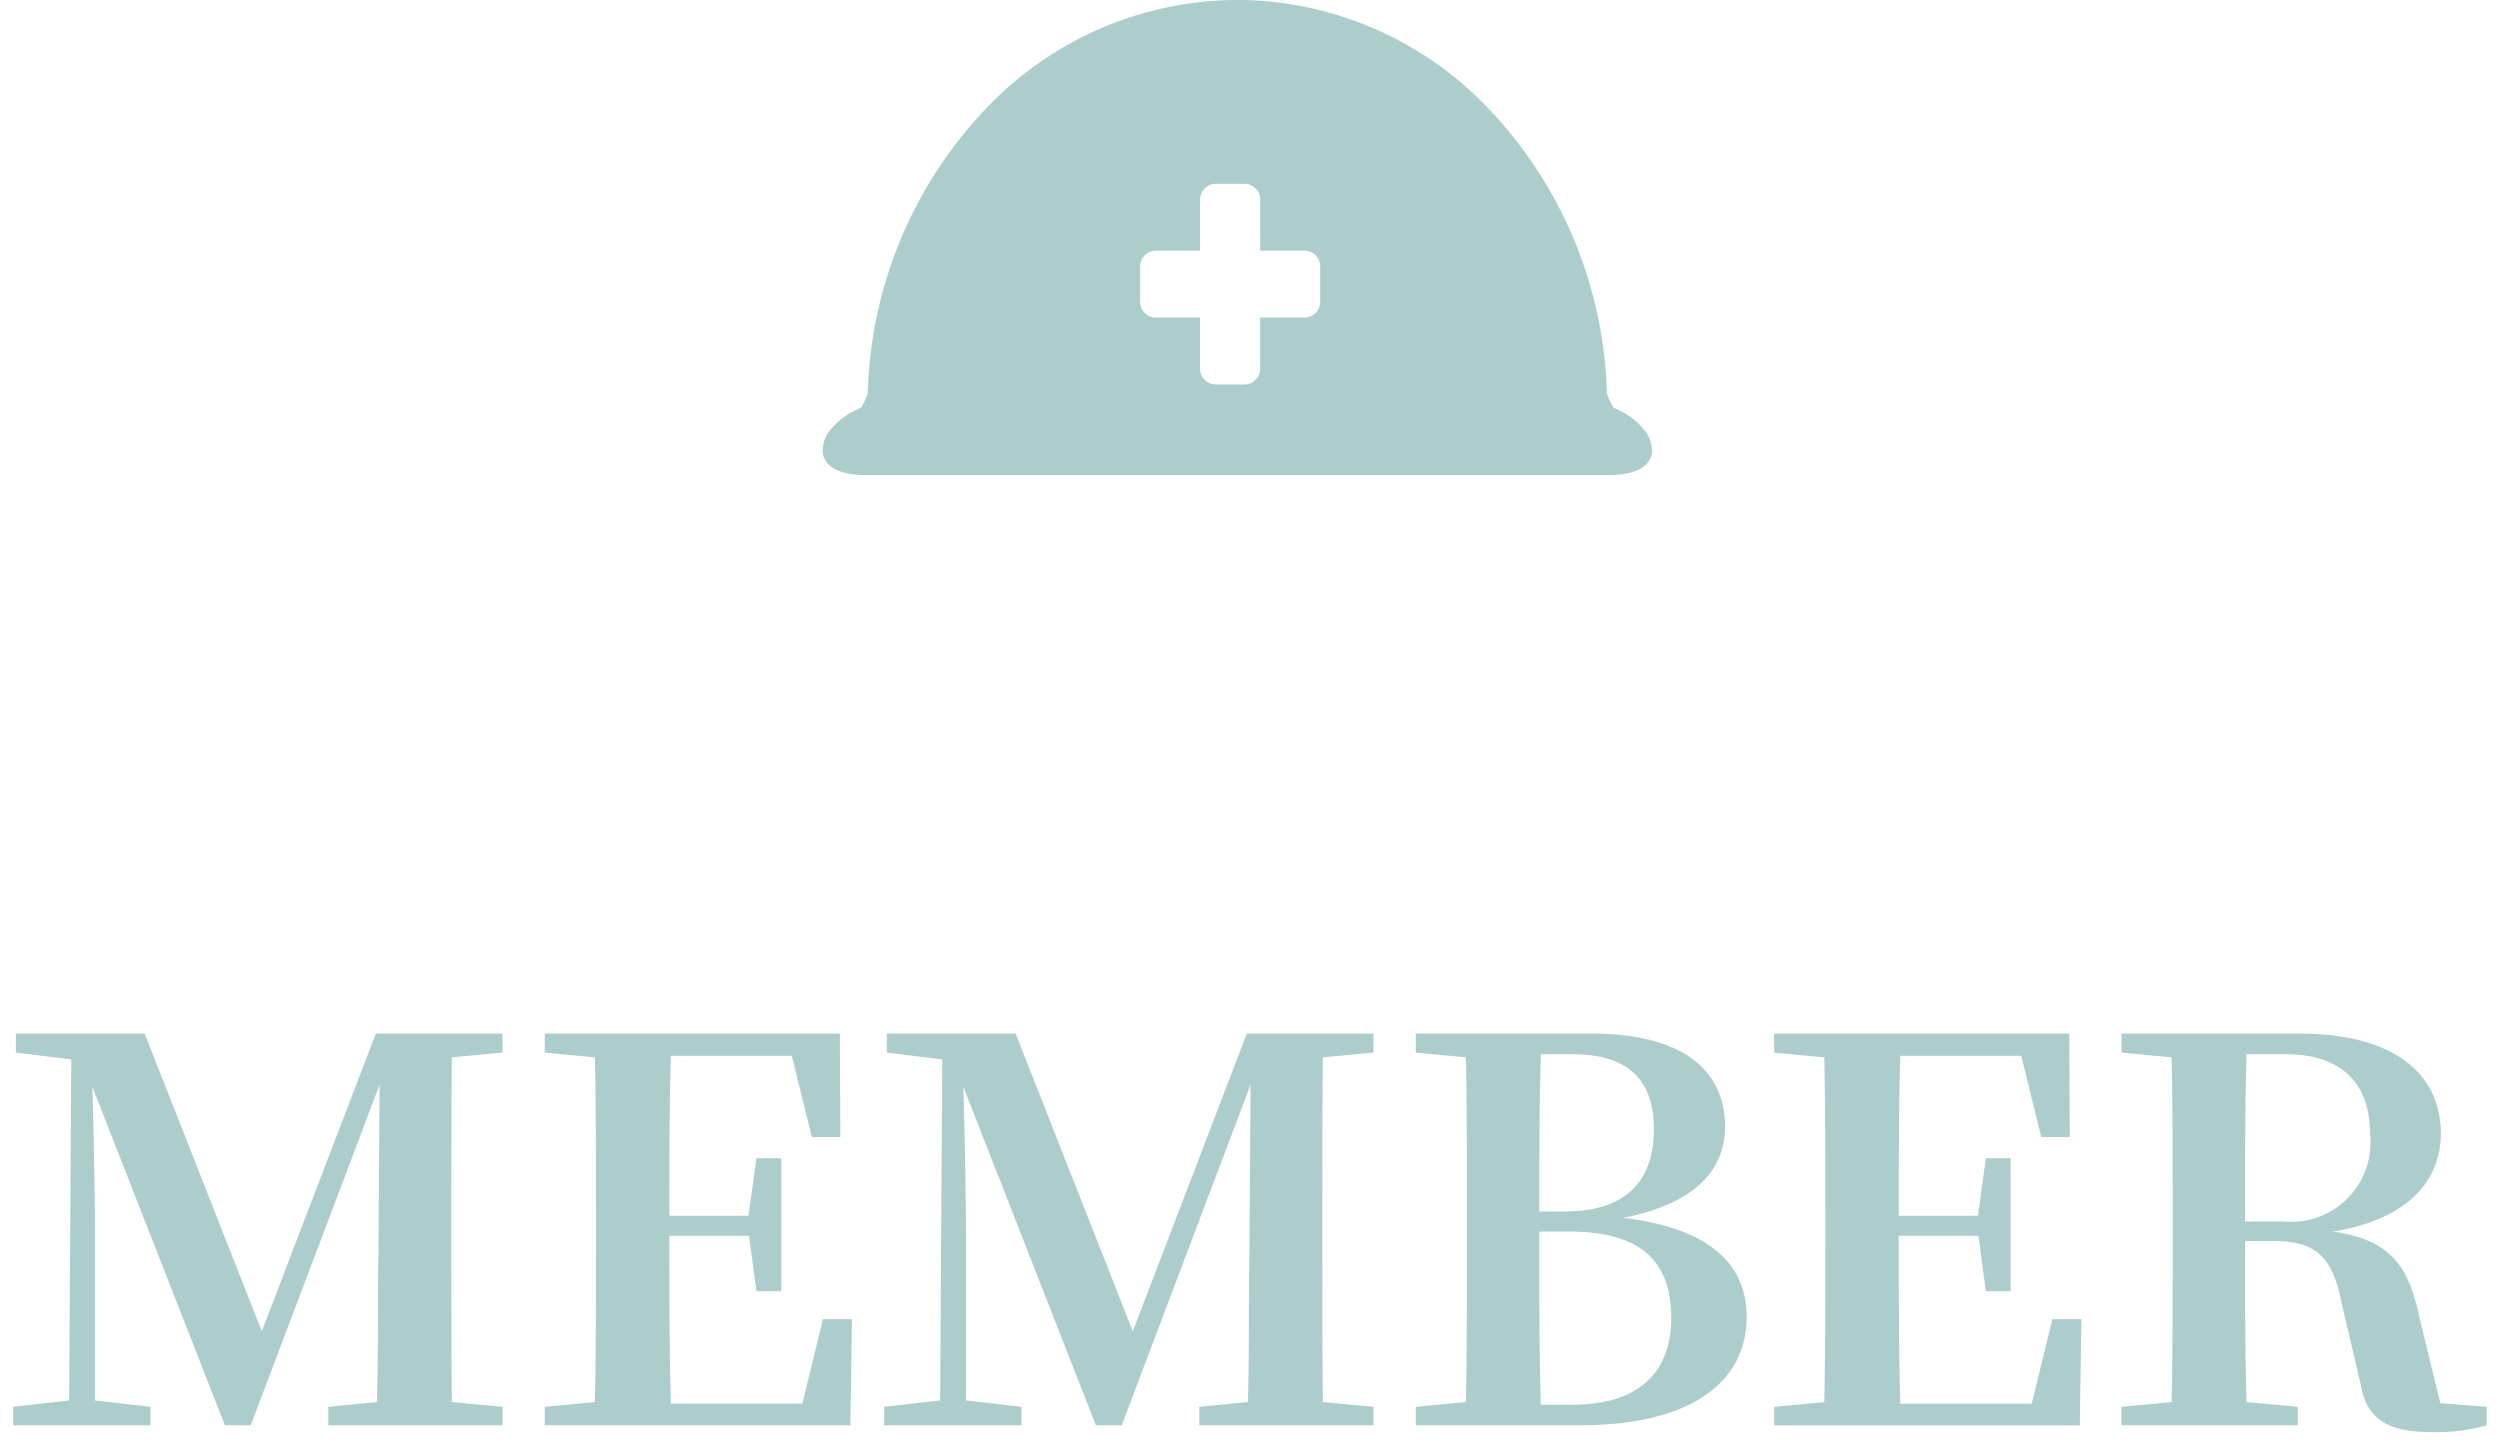
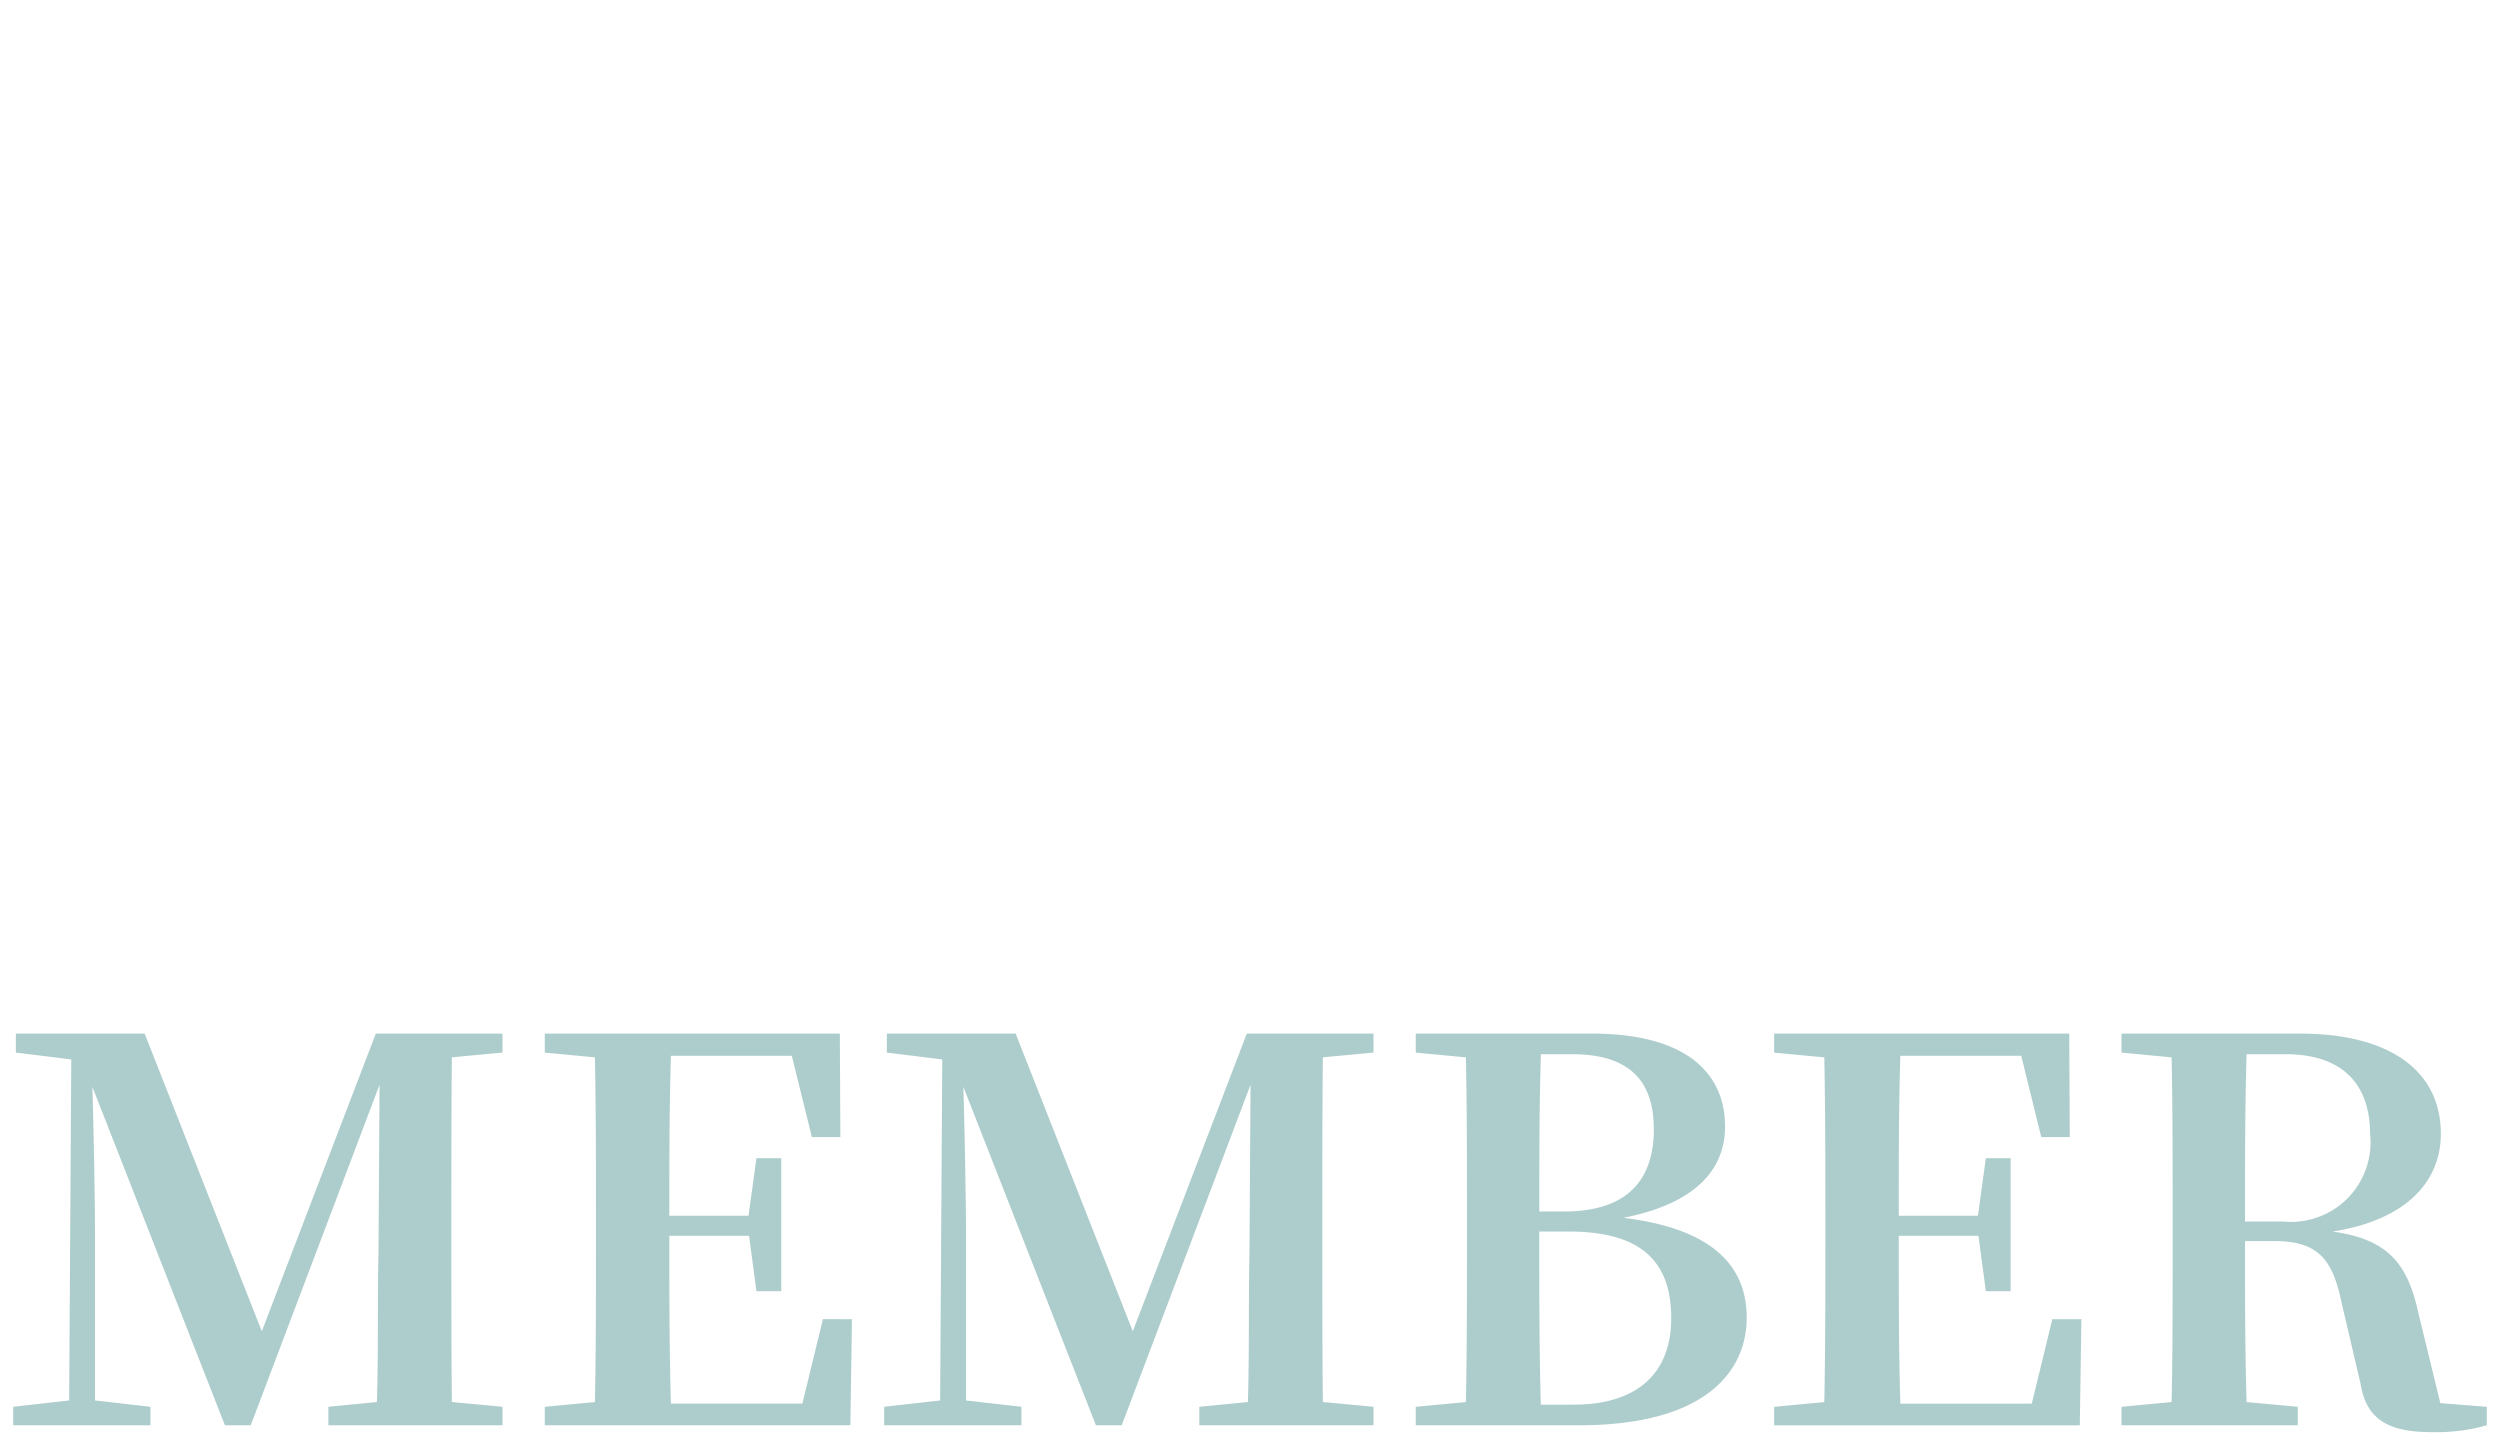
<svg xmlns="http://www.w3.org/2000/svg" width="94.72" height="54.76" viewBox="0 0 94.72 54.76">
  <g id="MEMBER" transform="translate(7.768 -8.933)">
-     <path id="icon" d="M30.21,18H2.008c-.936,0-1.521-.3-1.6-.823a1.22,1.22,0,0,1,.324-.933,2.828,2.828,0,0,1,1.117-.791,2.441,2.441,0,0,0,.251-.512l.007-.016c.005-.147.011-.276.018-.394A16.25,16.25,0,0,1,6.487,4.226,13.188,13.188,0,0,1,16.059,0h.1a13.188,13.188,0,0,1,9.572,4.224A16.25,16.25,0,0,1,30.1,14.534c.009.132.013.265.018.394l.032.074a2.038,2.038,0,0,0,.226.454,2.83,2.83,0,0,1,1.118.791,1.22,1.22,0,0,1,.324.933C31.732,17.7,31.147,18,30.21,18ZM13,9.5a.605.605,0,0,0-.57.634V11.4a.6.6,0,0,0,.57.634H14.7v1.9a.605.605,0,0,0,.57.634h1.138a.6.6,0,0,0,.569-.634v-1.9h1.707a.6.6,0,0,0,.569-.634V10.134a.6.6,0,0,0-.569-.634H16.979V7.6a.6.6,0,0,0-.569-.634H15.271a.605.605,0,0,0-.57.634V9.5H13Z" transform="translate(22.999 8.931)" fill="#adcdcc" />
    <path id="MEMBER-2" data-name="MEMBER" d="M-9009.729-8873.187v-.72h-4.8l-4.32,11.28-4.439-11.28h-4.88v.72l2.1.26-.08,12.92-2.12.24v.7h5.2v-.7l-2.1-.24v-6.38c0-.84-.04-3.5-.1-5.5l5.021,12.82h.979l4.88-12.9-.04,6.3c-.04,1.739,0,3.739-.06,5.72l-1.84.18v.7h6.6v-.7l-1.92-.18c-.02-2-.02-4.021-.02-6.04v-.98c0-2,0-4.02.02-6.04Zm12.14,10.1-.779,3.2h-4.98c-.06-2.04-.06-4.1-.06-6.359h3.02l.28,2.1h.94v-5.04h-.94l-.3,2.18h-3c0-2.1,0-4.1.06-6.06h4.58l.76,3.08h1.08l-.02-3.92h-11.18v.72l1.9.18c.04,2.021.04,4.04.04,6.04v.98c0,2.04,0,4.06-.04,6.04l-1.9.18v.7h11.579l.061-4.02Zm20.86-10.1v-.72h-4.8l-4.32,11.28-4.439-11.28h-4.88v.72l2.1.26-.08,12.92-2.12.24v.7h5.2v-.7l-2.1-.24v-6.38c0-.84-.04-3.5-.1-5.5l5.021,12.82h.979l4.88-12.9-.04,6.3c-.04,1.739,0,3.739-.06,5.72l-1.84.18v.7h6.6v-.7l-1.92-.18c-.02-2-.02-4.021-.02-6.04v-.98c0-2,0-4.02.02-6.04Zm6.34,13.34c-.06-2.08-.06-4.2-.06-6.56h1.1c2.681,0,3.9,1.06,3.9,3.28,0,2.14-1.34,3.279-3.7,3.279Zm1.181-13.279c2.159,0,3.1,1,3.1,2.84,0,2.02-1.1,3.12-3.4,3.12h-.939c0-2.04,0-4.021.06-5.96Zm-5.92-.78v.72l1.9.18c.04,1.98.04,3.98.04,5.98v.86c0,2.1,0,4.18-.04,6.22l-1.9.18v.7h6.18c4.88,0,6.359-2.1,6.359-4.08,0-2-1.359-3.38-4.68-3.78,2.88-.56,3.86-1.939,3.86-3.46,0-2.04-1.5-3.52-5.04-3.52Zm24.119,10.82-.779,3.2h-4.98c-.06-2.04-.06-4.1-.06-6.359h3.02l.28,2.1h.939v-5.04h-.939l-.3,2.18h-3c0-2.1,0-4.1.06-6.06h4.58l.76,3.08h1.08l-.02-3.92h-11.181v.72l1.9.18c.04,2.021.04,4.04.04,6.04v.98c0,2.04,0,4.06-.04,6.04l-1.9.18v.7h11.58l.061-4.02Zm7.3-3.7c0-2.3,0-4.32.06-6.34h1.46c2.14,0,3.22,1.1,3.22,3.04a3.01,3.01,0,0,1-3.279,3.3Zm7.4,6.88-.819-3.36c-.4-1.859-1.1-2.84-3.261-3.14,2.92-.46,4.1-2,4.1-3.7,0-2.38-1.92-3.8-5.34-3.8h-6.761v.72l1.9.18c.04,2.021.04,4.04.04,6.04v.98c0,2.04,0,4.06-.04,6.04l-1.9.18v.7h6.681v-.7l-1.94-.18c-.06-1.98-.06-4-.06-6.1h1.1c1.66,0,2.22.681,2.56,2.341l.721,3.08c.22,1.359,1.08,1.819,2.7,1.819a7.03,7.03,0,0,0,2.079-.26v-.7Z" transform="translate(9021 8922)" fill="#adcdcc" stroke="rgba(0,0,0,0)" stroke-miterlimit="10" stroke-width="1" />
  </g>
</svg>